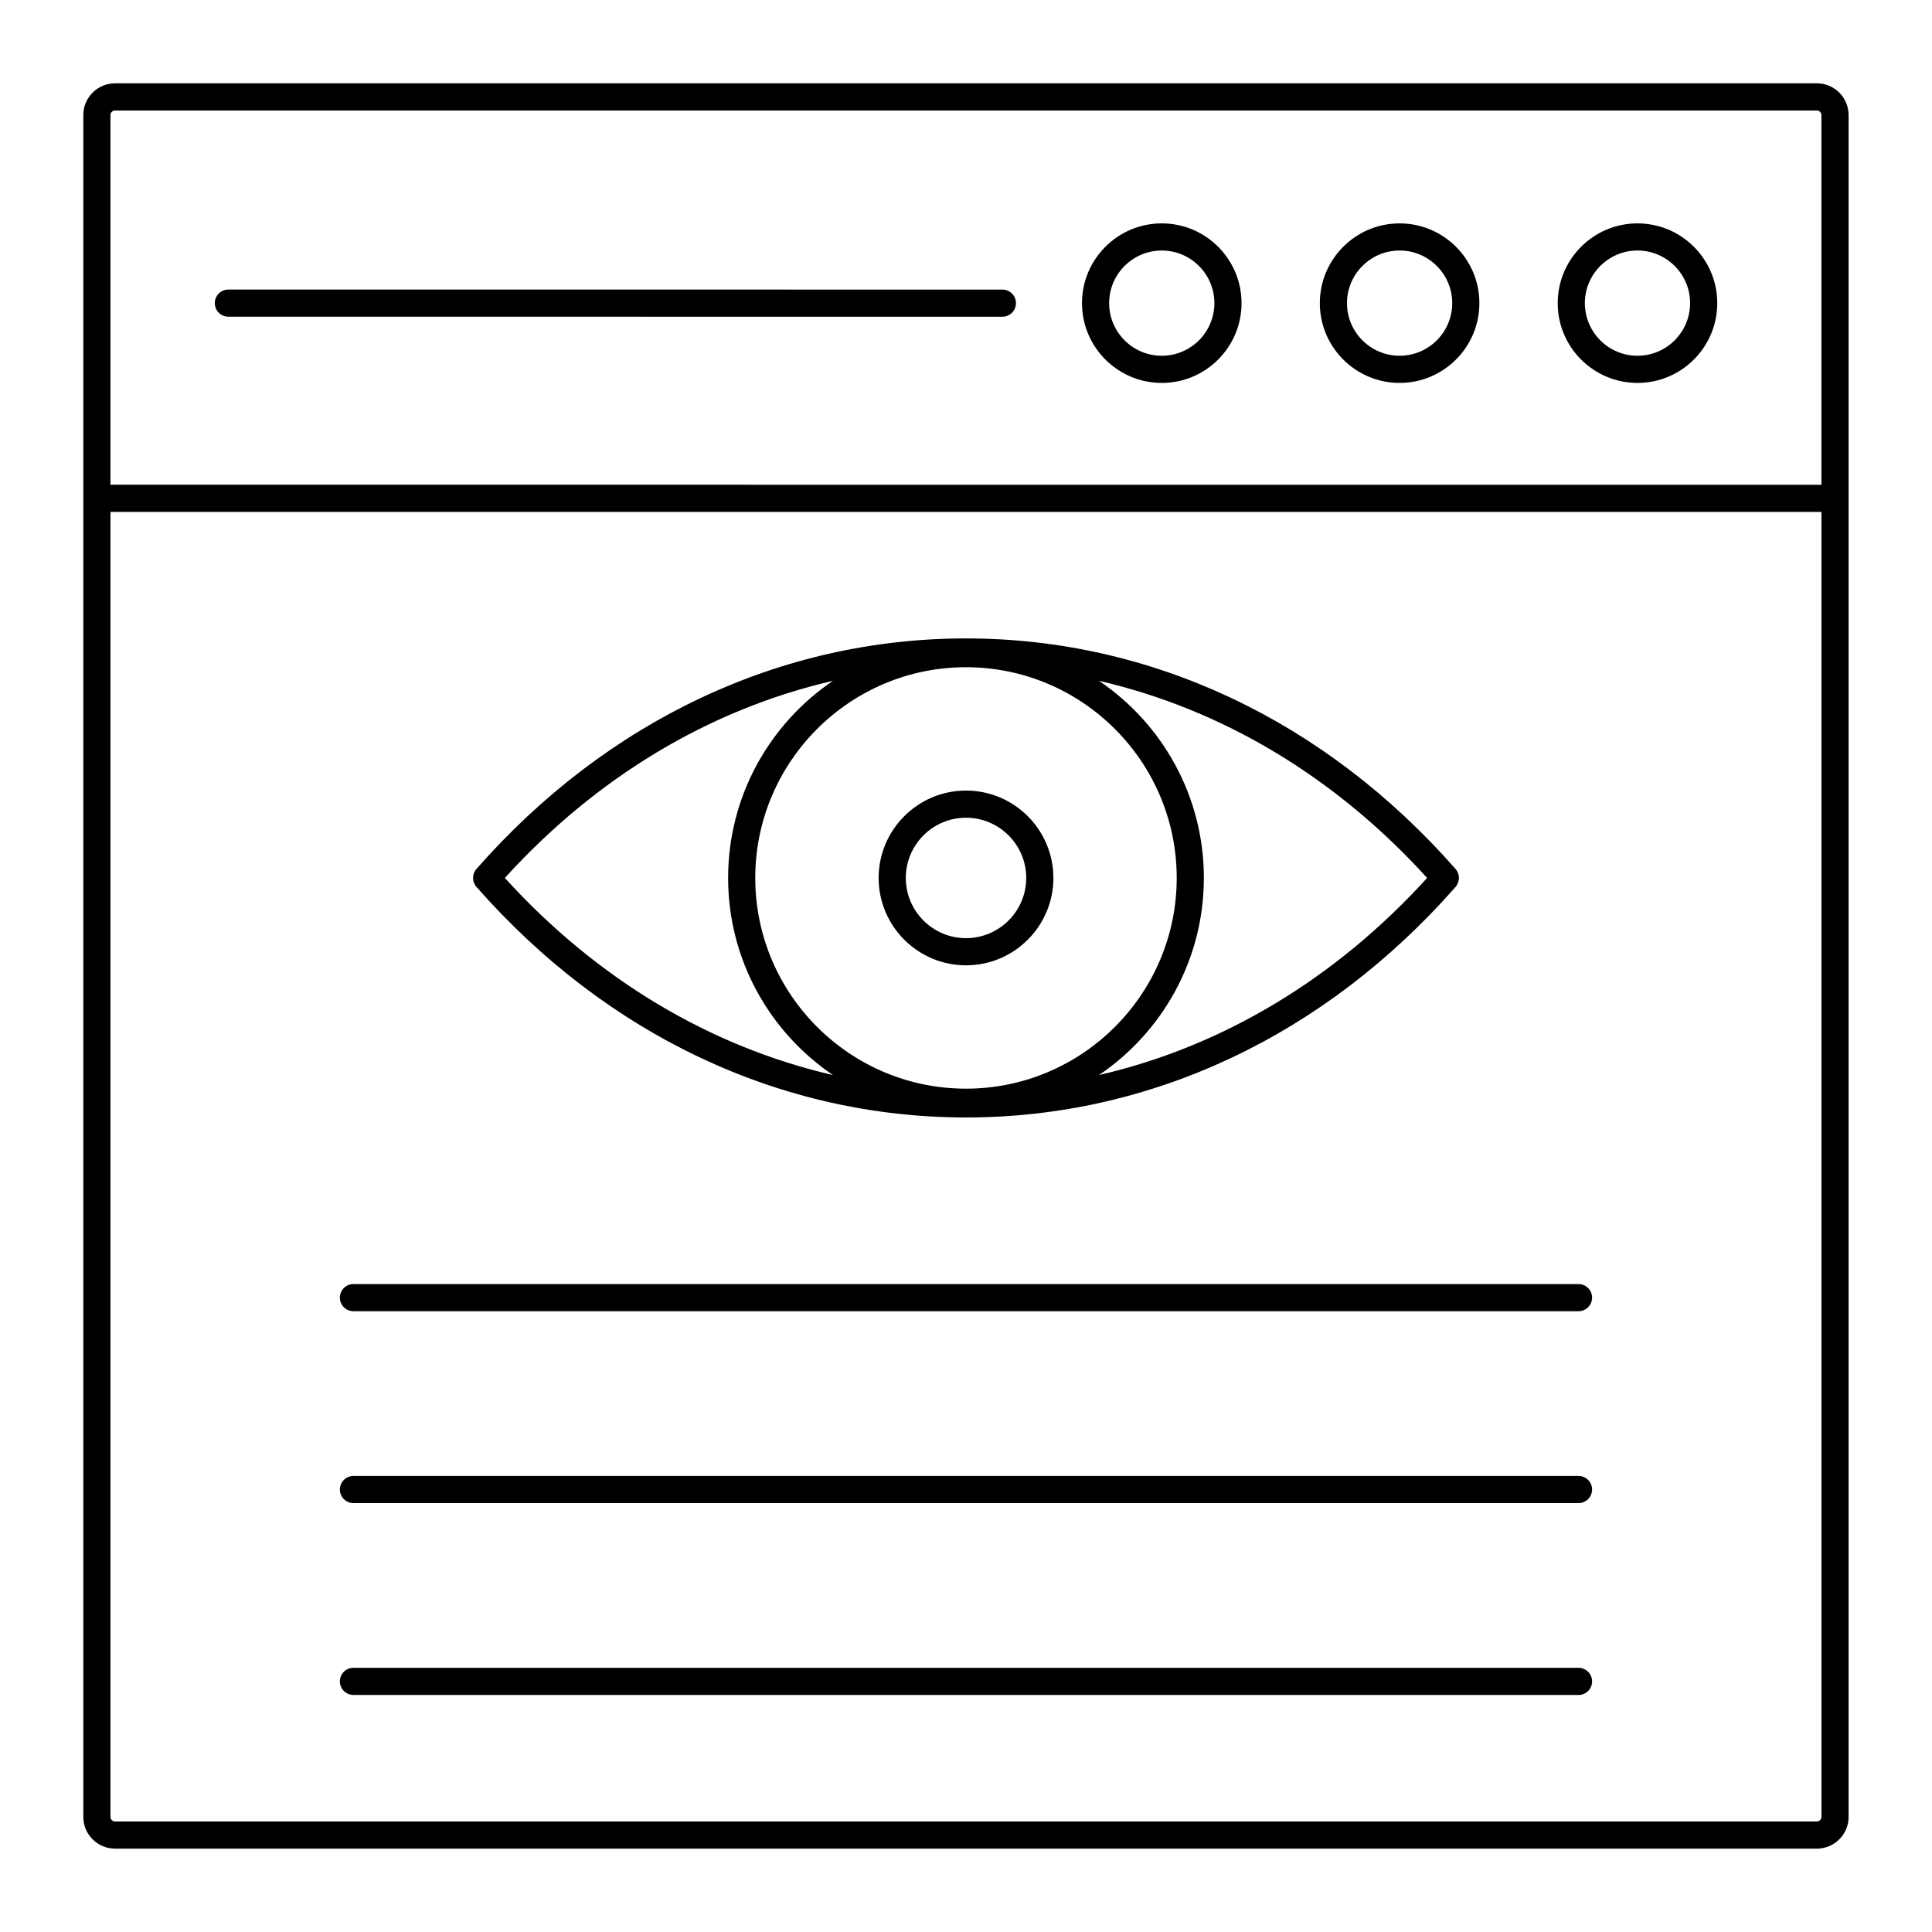
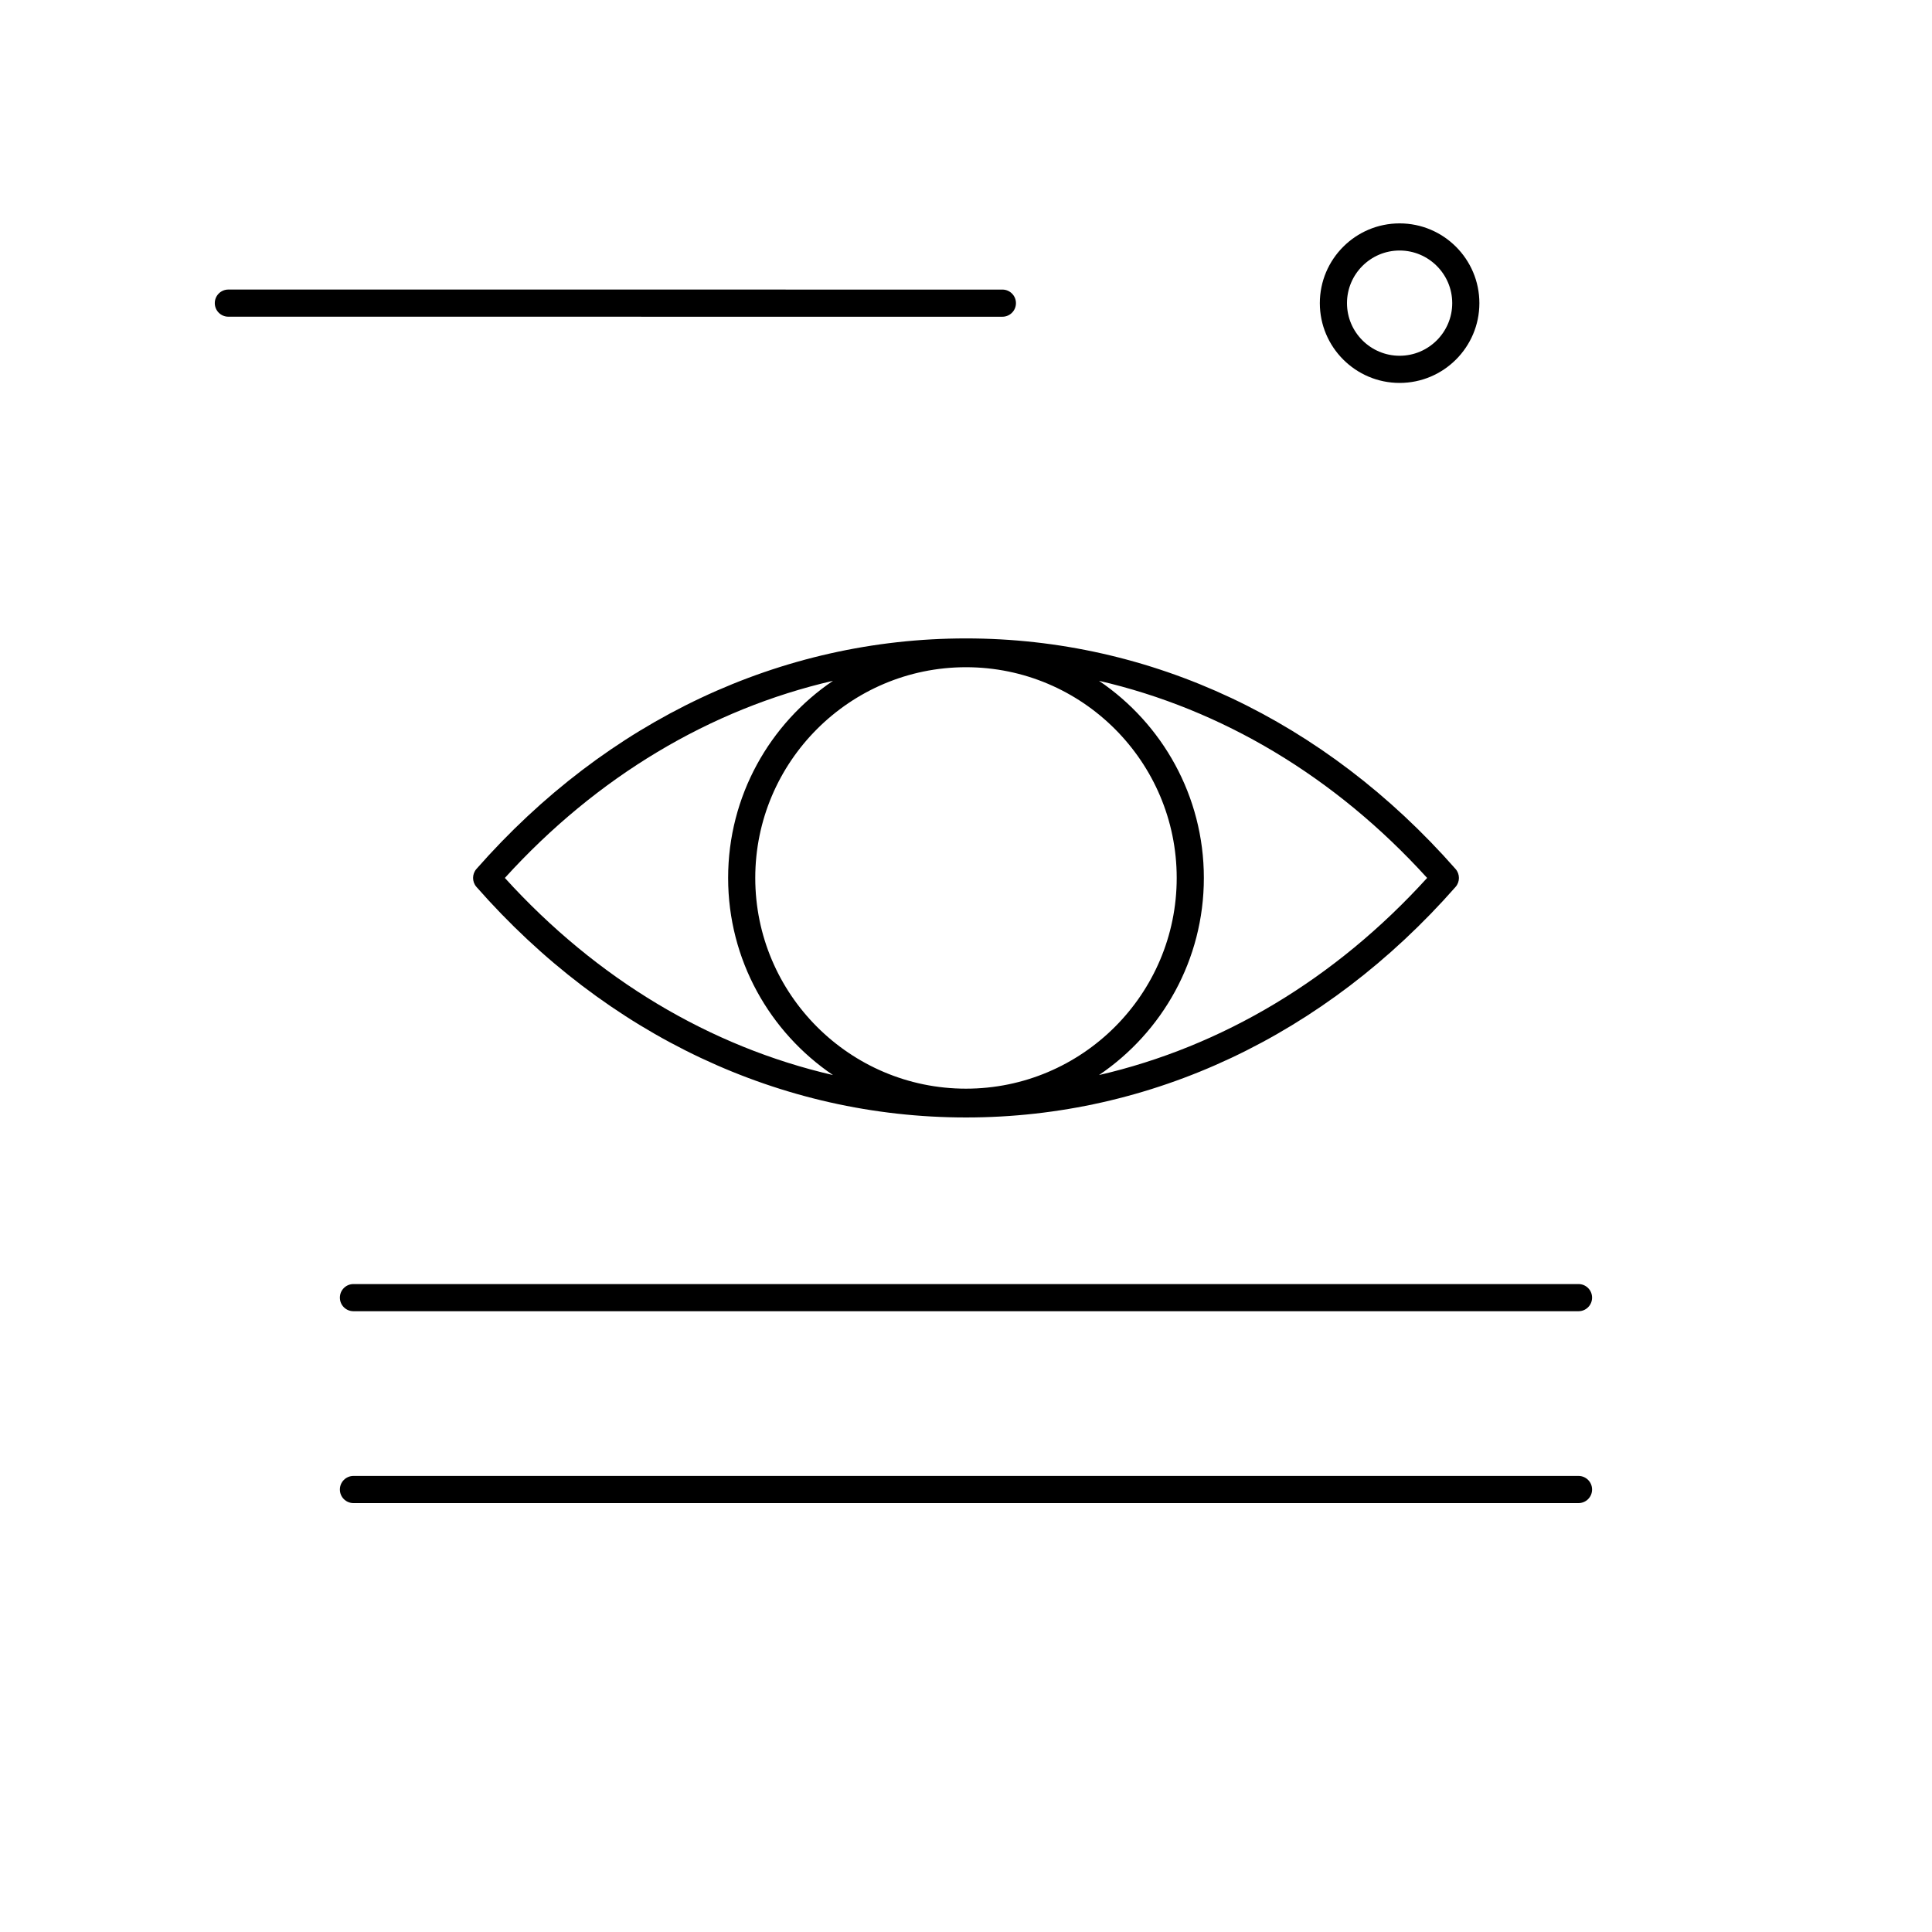
<svg xmlns="http://www.w3.org/2000/svg" fill="#000000" width="800px" height="800px" version="1.1" viewBox="144 144 512 512">
  <g>
-     <path d="m633.9 174.49c0-4.633-3.773-8.406-8.406-8.406h-451.01c-4.633 0-8.406 3.773-8.406 8.406v451.01c0 4.633 3.777 8.406 8.406 8.406h451.01c4.633 0 8.406-3.773 8.406-8.406v-349.37c0-0.023 0.016-0.047 0.016-0.07s-0.012-0.047-0.016-0.07zm-459.42-1.207h451.01c0.668 0 1.207 0.543 1.207 1.207v97.973l-453.43-0.008 0.004-97.965c0-0.668 0.543-1.207 1.207-1.207zm451.01 453.43h-451.01c-0.668 0-1.207-0.543-1.207-1.207v-345.85l453.43 0.008v345.84c0 0.664-0.543 1.203-1.211 1.203z" />
-     <path d="m577.95 245.48c11.66 0 21.141-9.48 21.141-21.141 0-11.66-9.48-21.141-21.141-21.141-11.66 0-21.141 9.48-21.141 21.141-0.004 11.656 9.48 21.141 21.141 21.141zm0-35.09c7.688 0 13.945 6.254 13.945 13.945 0 7.688-6.254 13.945-13.945 13.945-7.688 0-13.945-6.254-13.945-13.945 0-7.688 6.254-13.945 13.945-13.945z" />
    <path d="m514.91 245.48c11.66 0 21.141-9.48 21.141-21.141 0-11.66-9.48-21.141-21.141-21.141-11.66 0-21.141 9.48-21.141 21.141 0 11.656 9.48 21.141 21.141 21.141zm0-35.09c7.688 0 13.945 6.254 13.945 13.945 0 7.688-6.254 13.945-13.945 13.945-7.688 0-13.945-6.254-13.945-13.945 0.004-7.688 6.258-13.945 13.945-13.945z" />
-     <path d="m451.88 245.48c11.66 0 21.141-9.48 21.141-21.141 0-11.66-9.48-21.141-21.141-21.141-11.66 0-21.141 9.48-21.141 21.141 0 11.656 9.48 21.141 21.141 21.141zm0-35.09c7.688 0 13.945 6.254 13.945 13.945 0 7.688-6.254 13.945-13.945 13.945-7.688 0-13.945-6.254-13.945-13.945 0-7.688 6.258-13.945 13.945-13.945z" />
    <path d="m204.52 227.93 205.12 0.008c1.988 0 3.598-1.609 3.598-3.598 0-1.988-1.609-3.598-3.598-3.598l-205.12-0.008c-1.988 0-3.598 1.609-3.598 3.598s1.609 3.598 3.598 3.598z" />
    <path d="m400 440.14c49.039 0 95.109-21.703 129.74-61.098 1.188-1.355 1.188-3.394 0-4.75-34.633-39.406-80.707-61.105-129.74-61.105-49.039 0-95.109 21.695-129.74 61.098-1.188 1.355-1.188 3.394 0 4.75 34.629 39.398 80.703 61.105 129.74 61.105zm55.84-63.477c0 30.793-25.051 55.844-55.844 55.844-30.793 0-55.844-25.051-55.844-55.844 0.004-30.793 25.055-55.844 55.848-55.844 30.789 0 55.84 25.051 55.84 55.844zm66.363 0c-24.387 26.848-54.402 44.727-86.957 52.238 16.758-11.344 27.789-30.523 27.789-52.238 0-21.715-11.035-40.898-27.793-52.242 32.559 7.512 62.578 25.387 86.961 52.242zm-157.45-52.242c-16.758 11.34-27.793 30.523-27.793 52.242 0 21.715 11.035 40.898 27.789 52.238-32.555-7.512-62.57-25.391-86.957-52.238 24.391-26.855 54.406-44.73 86.961-52.242z" />
-     <path d="m400 399.82c12.77 0 23.16-10.387 23.16-23.152 0-12.77-10.387-23.16-23.16-23.16-12.766 0-23.152 10.387-23.152 23.16 0 12.762 10.387 23.152 23.152 23.152zm0-39.113c8.801 0 15.961 7.164 15.961 15.961 0 8.801-7.164 15.953-15.961 15.953-8.801 0-15.953-7.156-15.953-15.953-0.004-8.801 7.152-15.961 15.953-15.961z" />
    <path d="m562.32 484.29h-324.65c-1.988 0-3.598 1.609-3.598 3.598s1.609 3.598 3.598 3.598h324.65c1.988 0 3.598-1.609 3.598-3.598s-1.609-3.598-3.598-3.598z" />
    <path d="m562.32 535.14h-324.65c-1.988 0-3.598 1.609-3.598 3.598s1.609 3.598 3.598 3.598h324.65c1.988 0 3.598-1.609 3.598-3.598s-1.609-3.598-3.598-3.598z" />
-     <path d="m562.32 585.99-324.65-0.008c-1.988 0-3.598 1.609-3.598 3.598s1.609 3.598 3.598 3.598l324.65 0.008c1.988 0 3.598-1.609 3.598-3.598 0-1.988-1.609-3.598-3.598-3.598z" />
  </g>
</svg>